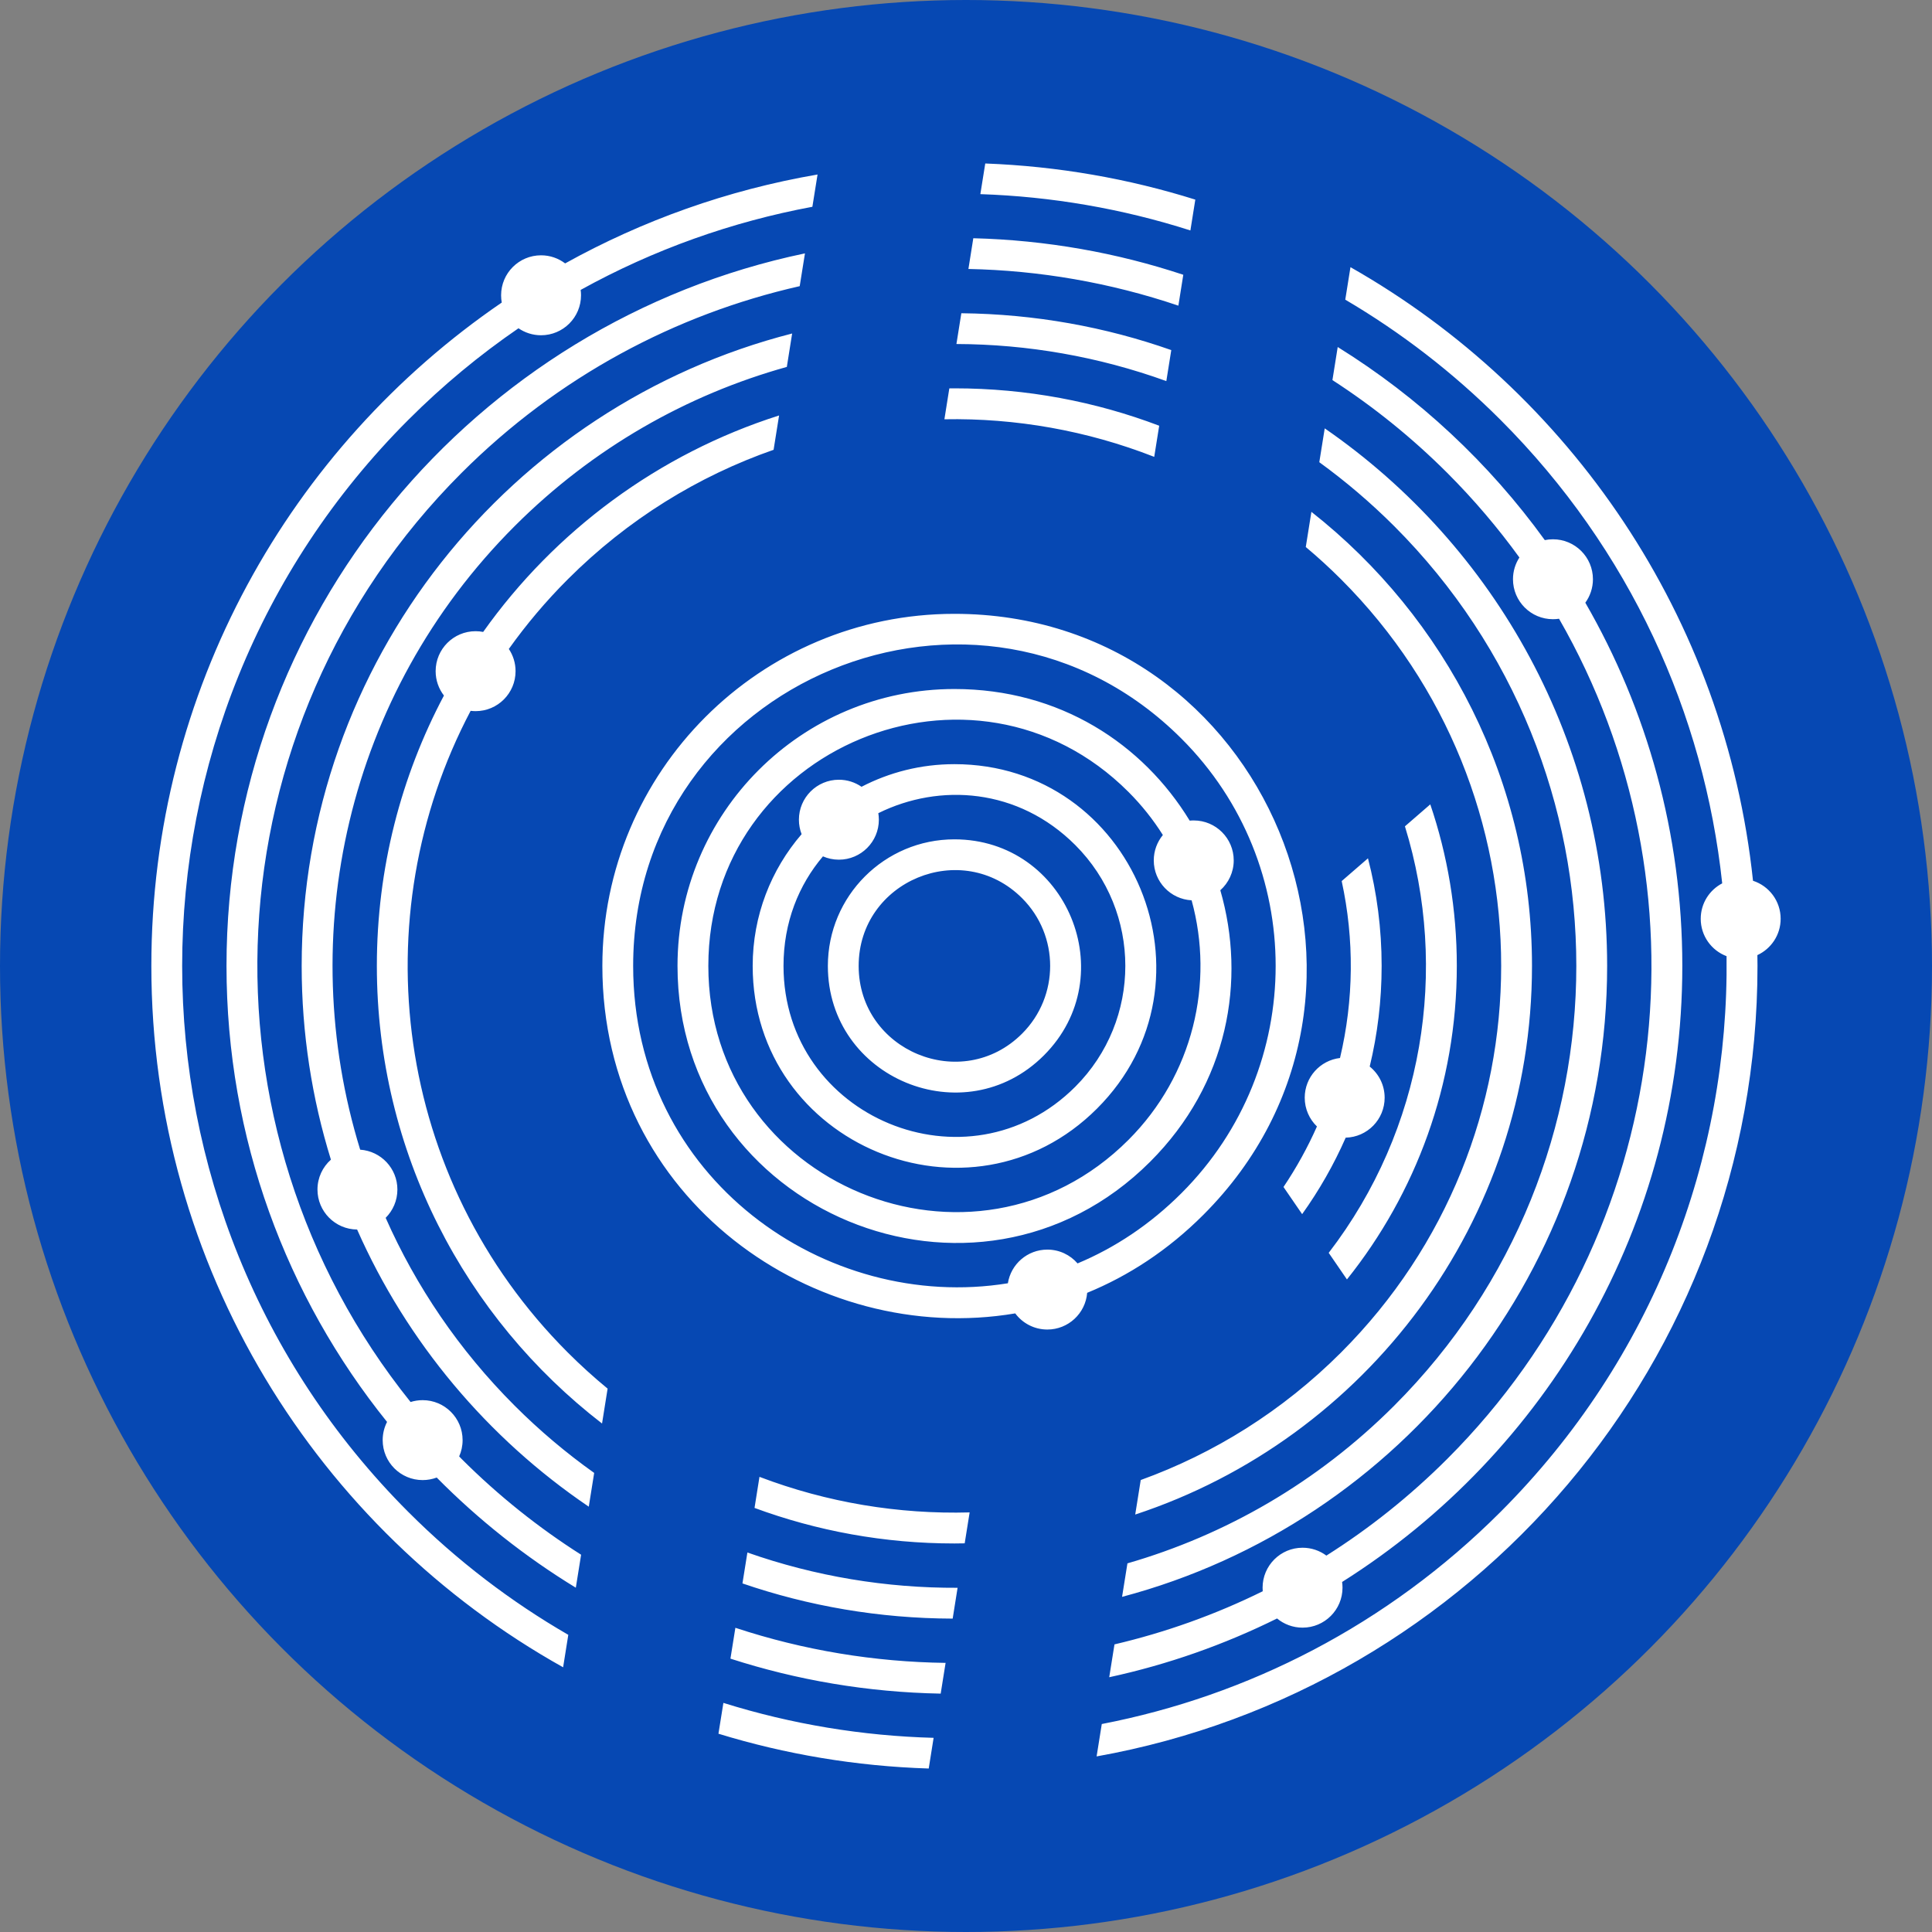
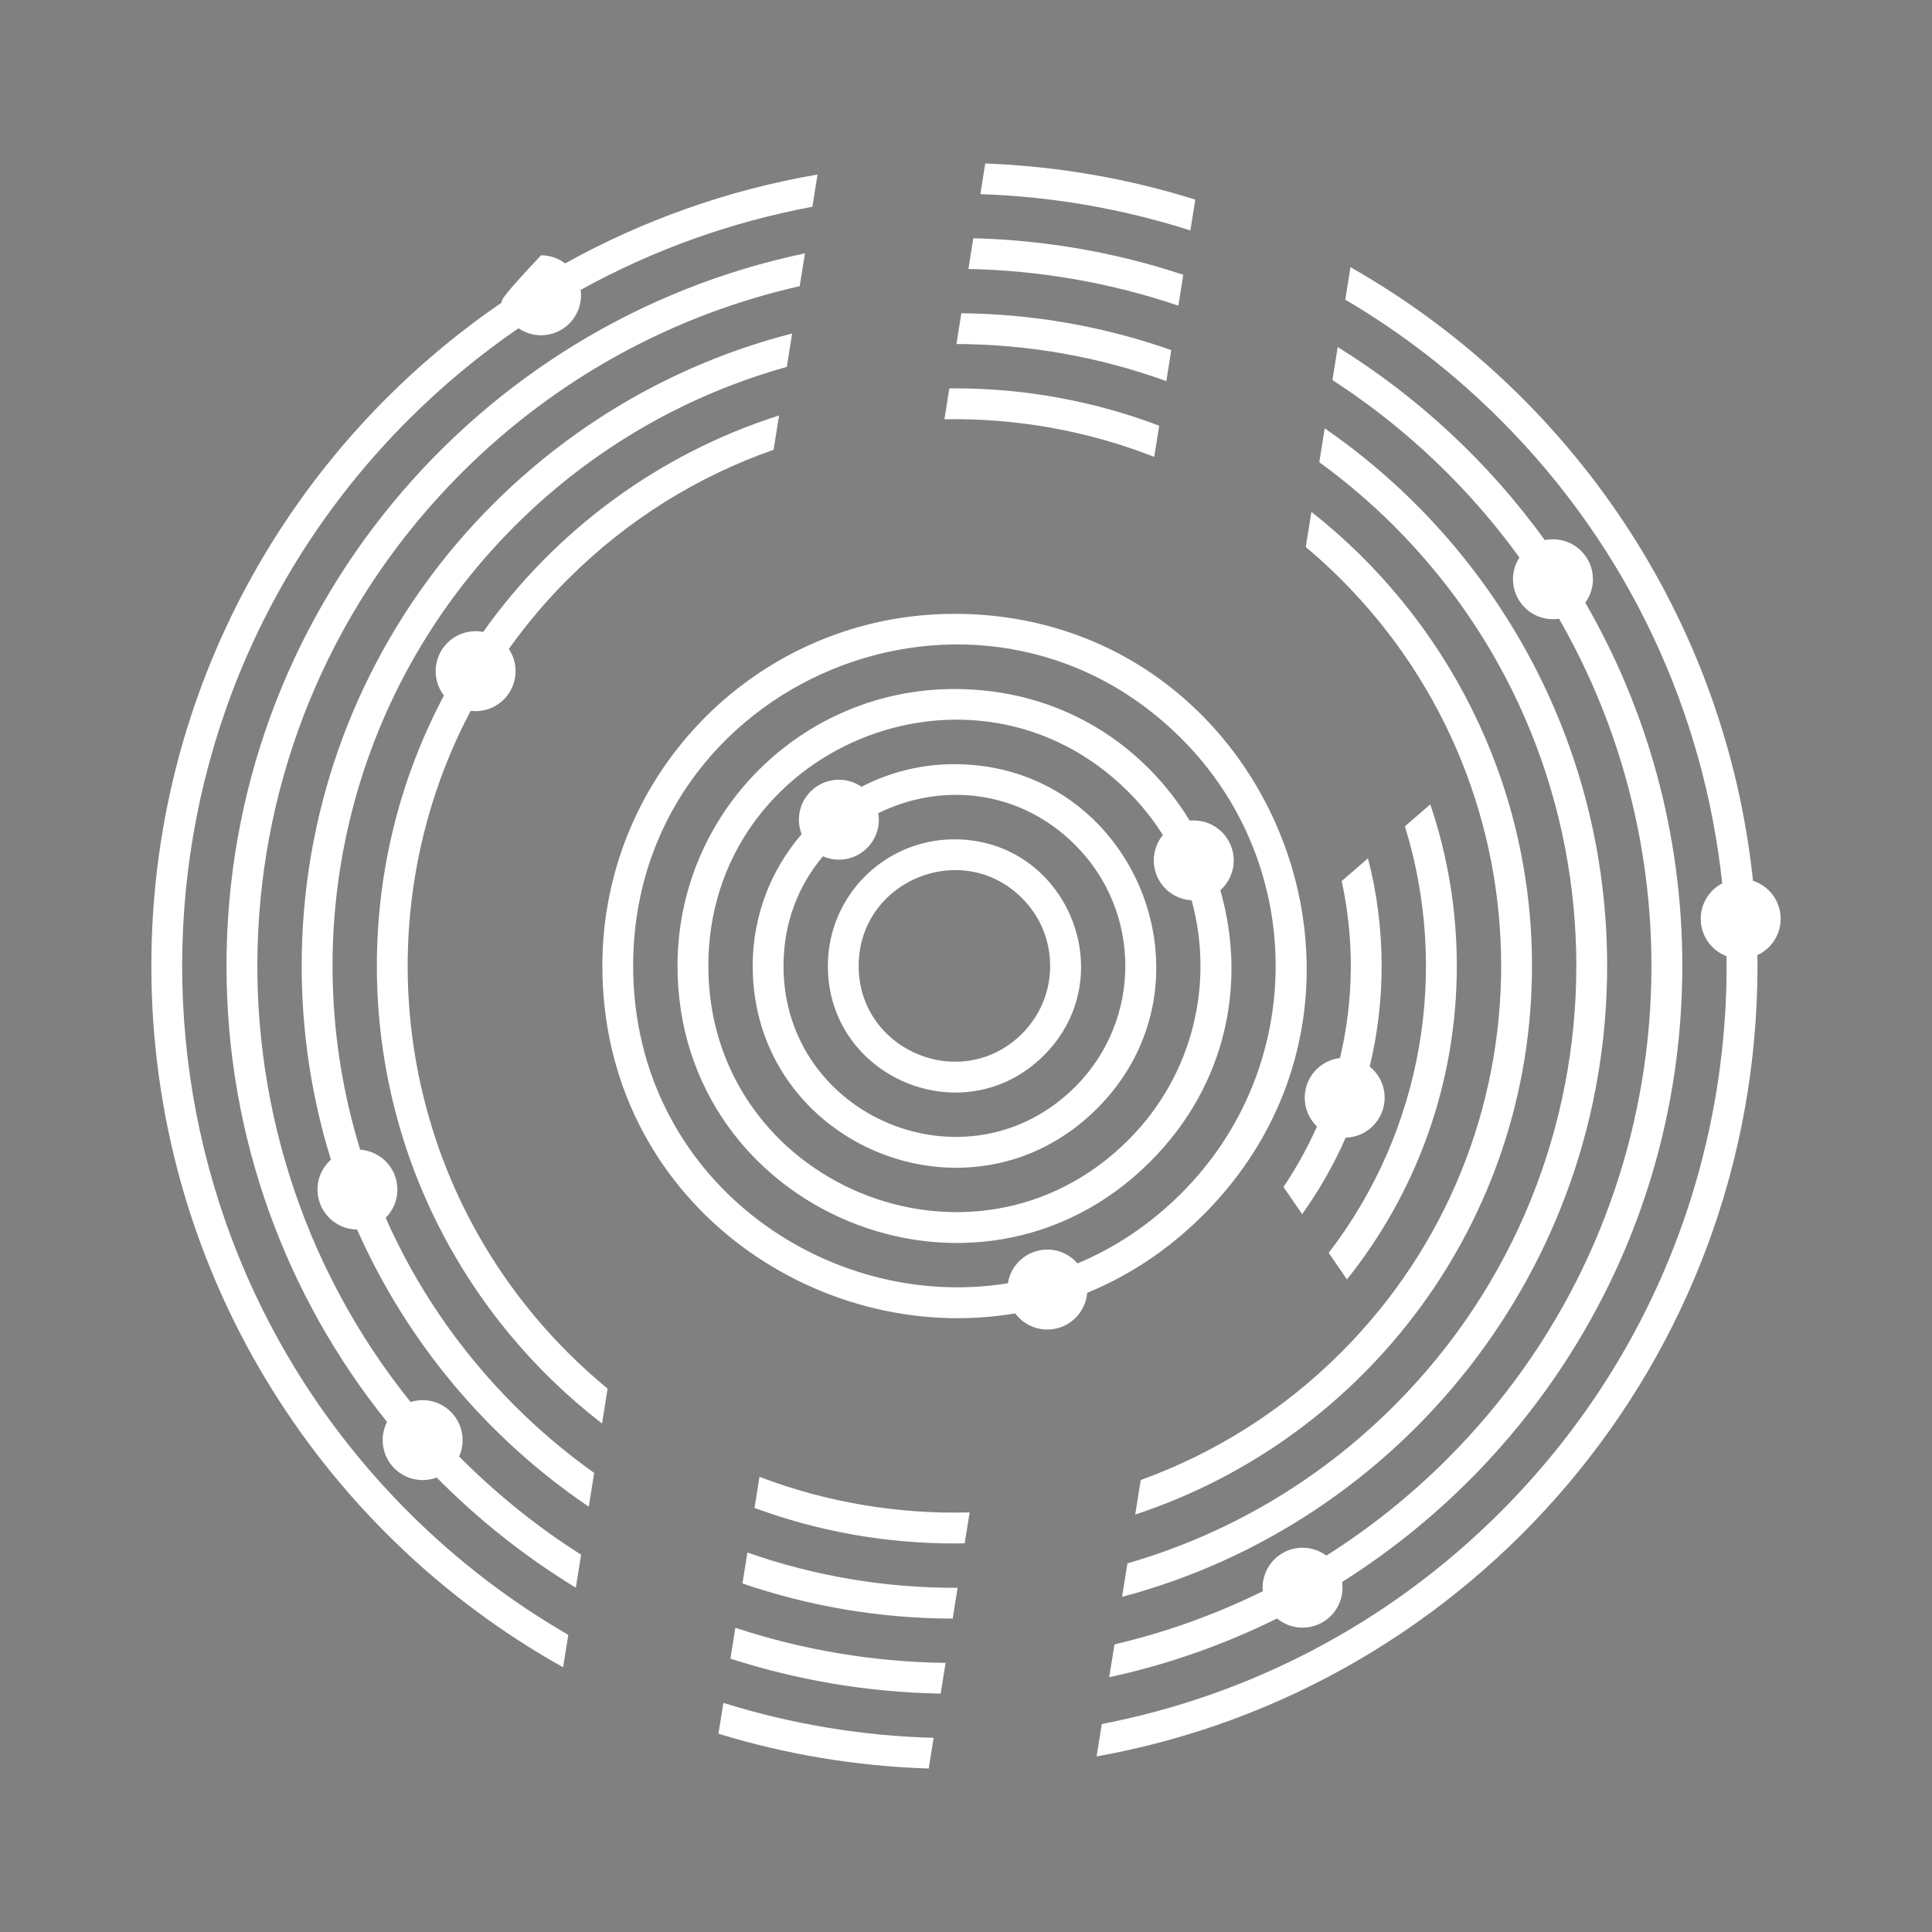
<svg xmlns="http://www.w3.org/2000/svg" width="68" height="68" viewBox="0 0 68 68" fill="none">
  <rect x="0" y="0" width="68" height="68" fill="#808080" stroke="none" />
-   <circle cx="34" cy="34" r="34" fill="#0648B3" />
-   <path fill-rule="evenodd" clip-rule="evenodd" d="M42.071 7.026C39.724 6.289 37.244 5.851 34.678 5.754L34.505 6.833C37.004 6.916 39.494 7.342 41.898 8.111L42.071 7.026ZM19.891 9.271C19.656 9.092 19.362 8.986 19.043 8.986H19.043C18.266 8.986 17.637 9.616 17.637 10.393C17.637 10.481 17.645 10.566 17.66 10.649C10.214 15.739 5.327 24.296 5.327 33.996C5.327 44.606 11.174 53.849 19.82 58.683L20.002 57.541C17.99 56.378 16.094 54.938 14.372 53.216C3.758 42.602 3.758 25.391 14.372 14.777C15.585 13.564 16.884 12.49 18.249 11.554C18.475 11.709 18.749 11.8 19.043 11.8C19.82 11.8 20.45 11.17 20.45 10.393C20.45 10.329 20.446 10.266 20.437 10.204C23.012 8.779 25.769 7.804 28.593 7.278L28.775 6.142C25.602 6.687 22.609 7.762 19.891 9.271ZM14.876 49.281C15.653 49.281 16.282 49.911 16.282 50.688C16.282 50.892 16.239 51.086 16.161 51.261C16.174 51.274 16.186 51.287 16.199 51.3C16.213 51.315 16.228 51.331 16.243 51.346C17.546 52.648 18.96 53.772 20.453 54.721L20.267 55.882C18.479 54.791 16.835 53.486 15.371 52.005C15.217 52.062 15.05 52.094 14.876 52.094C14.099 52.094 13.469 51.465 13.469 50.688C13.469 50.457 13.525 50.239 13.623 50.047C10.088 45.655 7.972 40.073 7.972 33.996C7.972 21.65 16.706 11.345 28.332 8.918L28.147 10.072C23.785 11.059 19.64 13.251 16.243 16.647C7.303 25.588 6.706 39.712 14.451 49.346C14.585 49.304 14.728 49.281 14.876 49.281V49.281ZM46.684 54.752C46.45 54.578 46.16 54.475 45.846 54.475H45.845C45.069 54.475 44.439 55.105 44.439 55.882C44.439 55.924 44.441 55.966 44.444 56.007C42.767 56.834 41.016 57.457 39.226 57.877L39.041 59.033C41.115 58.584 43.095 57.883 44.948 56.965C45.191 57.166 45.504 57.288 45.845 57.288C46.622 57.288 47.252 56.658 47.252 55.881C47.252 55.813 47.247 55.746 47.238 55.68C54.431 51.144 59.212 43.13 59.212 33.996C59.212 29.34 57.969 24.975 55.798 21.213C55.966 20.981 56.066 20.696 56.066 20.387C56.066 19.61 55.436 18.981 54.659 18.981C54.561 18.981 54.465 18.991 54.372 19.01C52.412 16.297 49.934 13.984 47.083 12.214L46.897 13.378C48.329 14.304 49.686 15.393 50.941 16.647C51.879 17.586 52.724 18.581 53.478 19.622C53.335 19.843 53.252 20.105 53.252 20.387C53.252 21.164 53.882 21.794 54.659 21.794C54.732 21.794 54.803 21.788 54.873 21.778C60.264 31.154 58.954 43.332 50.941 51.346C49.624 52.662 48.195 53.798 46.684 54.752ZM38.265 45.503C38.206 46.226 37.601 46.795 36.863 46.795C36.4 46.795 35.989 46.572 35.733 46.227C28.697 47.417 21.201 42.237 21.201 33.997C21.201 27.153 26.749 21.605 33.592 21.605C44.596 21.605 50.141 34.971 42.354 42.758C41.108 44.005 39.719 44.907 38.265 45.503L38.265 45.503ZM37.926 44.468C37.669 44.17 37.288 43.982 36.863 43.982L36.863 43.982C36.161 43.982 35.58 44.495 35.474 45.167C29.075 46.205 22.285 41.489 22.285 33.996C22.285 23.954 34.483 18.897 41.587 26.001C46.003 30.416 46.003 37.577 41.587 41.992C40.471 43.108 39.228 43.924 37.926 44.468ZM36.742 37.146C39.542 34.346 37.547 29.542 33.592 29.542C31.132 29.542 29.138 31.537 29.138 33.997C29.138 37.951 33.942 39.946 36.742 37.146ZM16.74 22.216C16.831 22.216 16.92 22.225 17.006 22.242C19.532 18.684 23.173 15.975 27.421 14.623L27.228 15.831C24.582 16.755 22.099 18.275 19.985 20.389C19.213 21.16 18.522 21.981 17.909 22.841C18.059 23.065 18.146 23.334 18.146 23.623C18.146 24.4 17.517 25.03 16.74 25.03C16.681 25.03 16.622 25.026 16.565 25.019C12.731 32.285 13.871 41.49 19.985 47.604C20.436 48.055 20.904 48.478 21.386 48.875L21.19 50.103C16.37 46.386 13.264 40.554 13.264 33.996C13.264 30.558 14.118 27.32 15.625 24.481C15.442 24.243 15.333 23.946 15.333 23.623C15.333 22.846 15.963 22.216 16.74 22.216L16.74 22.216ZM13.987 41.868C13.987 41.124 13.409 40.515 12.677 40.465C10.364 32.96 12.175 24.457 18.114 18.518C20.873 15.759 24.185 13.892 27.694 12.914L27.881 11.738C17.956 14.277 10.618 23.28 10.618 33.997C10.618 36.371 10.979 38.661 11.647 40.816C11.357 41.073 11.174 41.449 11.174 41.868C11.174 42.641 11.797 43.269 12.569 43.275C14.323 47.243 17.168 50.622 20.723 53.03L20.913 51.842C19.931 51.143 18.994 50.355 18.114 49.475C16.148 47.509 14.635 45.262 13.574 42.864C13.829 42.609 13.987 42.257 13.987 41.868ZM61.7 31C62.265 31.183 62.673 31.713 62.673 32.338C62.673 32.906 62.337 33.394 61.854 33.617C61.856 33.743 61.858 33.87 61.858 33.997C61.858 47.899 51.82 59.458 38.597 61.82L38.779 60.68C43.92 59.686 48.83 57.198 52.812 53.216C58.206 47.822 60.857 40.724 60.769 33.654C60.237 33.453 59.86 32.94 59.86 32.338C59.86 31.796 60.166 31.326 60.616 31.091C59.979 25.132 57.379 19.344 52.812 14.777C51.138 13.103 49.299 11.693 47.349 10.547L47.532 9.403C55.265 13.796 60.723 21.73 61.7 31L61.7 31ZM48.735 38.635C48.735 38.192 48.53 37.797 48.209 37.539H48.209C48.484 36.403 48.629 35.217 48.629 33.996C48.629 32.689 48.462 31.42 48.148 30.21L47.223 31.011C47.67 33.062 47.65 35.194 47.164 37.238C46.465 37.32 45.922 37.914 45.922 38.635C45.922 39.033 46.087 39.392 46.352 39.648C46.026 40.383 45.634 41.096 45.175 41.778L45.831 42.734C46.43 41.897 46.945 40.995 47.364 40.042C48.125 40.023 48.735 39.401 48.735 38.635ZM29.526 27.444C29.822 27.444 30.097 27.536 30.323 27.692C31.302 27.184 32.413 26.896 33.592 26.896C39.897 26.896 43.075 34.555 38.613 39.017C34.15 43.48 26.492 40.301 26.492 33.997C26.492 32.225 27.141 30.604 28.214 29.36C28.153 29.203 28.119 29.031 28.119 28.851C28.119 28.074 28.749 27.444 29.526 27.444V27.444ZM30.933 28.851C30.933 28.773 30.926 28.696 30.914 28.621L30.914 28.621C33.071 27.553 35.84 27.737 37.846 29.743C40.195 32.092 40.195 35.901 37.846 38.25C34.067 42.029 27.577 39.34 27.577 33.996C27.577 32.462 28.112 31.147 28.965 30.141C29.137 30.216 29.326 30.258 29.526 30.258C30.303 30.258 30.933 29.628 30.933 28.851ZM33.592 24.251C37.307 24.251 40.23 26.188 41.873 28.884C41.92 28.879 41.968 28.877 42.016 28.877C42.793 28.877 43.423 29.506 43.423 30.283C43.423 30.701 43.24 31.076 42.951 31.334C43.868 34.504 43.233 38.138 40.483 40.888C34.359 47.012 23.846 42.651 23.846 33.996C23.846 28.614 28.21 24.251 33.592 24.251ZM51.275 33.996C51.275 32.008 50.947 30.095 50.341 28.311L49.449 29.084C51.004 34.118 50.109 39.746 46.766 44.096L47.408 45.032C49.827 42.008 51.275 38.171 51.275 33.996ZM33.592 13.668C36.13 13.668 38.559 14.134 40.8 14.984L40.625 16.08C38.258 15.153 35.746 14.711 33.24 14.757L33.413 13.67C33.437 13.67 33.461 13.67 33.485 13.669H33.485C33.52 13.669 33.556 13.668 33.592 13.668L33.592 13.668ZM41.225 12.322C38.91 11.507 36.424 11.052 33.836 11.025H33.836L33.663 12.108C36.166 12.116 38.668 12.552 41.051 13.413L41.225 12.322ZM34.257 8.385C36.834 8.451 39.315 8.898 41.648 9.671L41.475 10.758C39.08 9.948 36.586 9.517 34.085 9.467L34.257 8.385ZM41.941 31.688C41.199 31.649 40.609 31.035 40.609 30.283C40.609 29.944 40.729 29.633 40.929 29.39C40.59 28.851 40.186 28.341 39.717 27.872C34.275 22.431 24.931 26.303 24.931 33.997C24.931 41.69 34.275 45.562 39.717 40.121C42.001 37.837 42.742 34.595 41.941 31.688ZM25.287 61.021C27.638 61.743 30.12 62.165 32.688 62.246H32.688L32.86 61.166C30.361 61.099 27.869 60.689 25.461 59.936L25.287 61.021ZM33.109 59.61C30.532 59.562 28.047 59.134 25.709 58.379L25.883 57.293C28.282 58.085 30.78 58.496 33.282 58.528L33.109 59.61ZM56.566 33.997C56.566 26.148 52.631 19.221 46.626 15.077L46.435 16.268C47.357 16.938 48.239 17.687 49.071 18.518C57.618 27.066 57.618 40.927 49.071 49.475C46.362 52.184 43.12 54.033 39.682 55.025L39.493 56.204C49.322 53.599 56.566 44.644 56.566 33.997ZM33.531 56.97C30.941 56.963 28.453 56.528 26.132 55.731L26.306 54.643C28.695 55.484 31.2 55.897 33.704 55.885L33.531 56.97L33.531 56.97ZM53.921 33.997C53.921 27.512 50.885 21.737 46.157 18.015V18.015L45.959 19.253C46.385 19.61 46.799 19.988 47.2 20.389C54.715 27.904 54.715 40.089 47.2 47.604C45.137 49.666 42.723 51.162 40.15 52.092L39.956 53.307C48.066 50.637 53.921 43.001 53.921 33.997ZM33.954 54.32L33.914 54.321C33.807 54.323 33.7 54.325 33.592 54.325C31.119 54.325 28.749 53.883 26.557 53.074L26.731 51.98C29.105 52.884 31.622 53.301 34.128 53.232L33.954 54.32H33.954ZM30.222 33.997C30.222 31.003 33.858 29.497 35.975 31.614V31.614C37.291 32.929 37.291 35.064 35.975 36.38C33.858 38.496 30.222 36.99 30.222 33.997Z" fill="white" />
+   <path fill-rule="evenodd" clip-rule="evenodd" d="M42.071 7.026C39.724 6.289 37.244 5.851 34.678 5.754L34.505 6.833C37.004 6.916 39.494 7.342 41.898 8.111L42.071 7.026ZM19.891 9.271C19.656 9.092 19.362 8.986 19.043 8.986H19.043C17.637 10.481 17.645 10.566 17.66 10.649C10.214 15.739 5.327 24.296 5.327 33.996C5.327 44.606 11.174 53.849 19.82 58.683L20.002 57.541C17.99 56.378 16.094 54.938 14.372 53.216C3.758 42.602 3.758 25.391 14.372 14.777C15.585 13.564 16.884 12.49 18.249 11.554C18.475 11.709 18.749 11.8 19.043 11.8C19.82 11.8 20.45 11.17 20.45 10.393C20.45 10.329 20.446 10.266 20.437 10.204C23.012 8.779 25.769 7.804 28.593 7.278L28.775 6.142C25.602 6.687 22.609 7.762 19.891 9.271ZM14.876 49.281C15.653 49.281 16.282 49.911 16.282 50.688C16.282 50.892 16.239 51.086 16.161 51.261C16.174 51.274 16.186 51.287 16.199 51.3C16.213 51.315 16.228 51.331 16.243 51.346C17.546 52.648 18.96 53.772 20.453 54.721L20.267 55.882C18.479 54.791 16.835 53.486 15.371 52.005C15.217 52.062 15.05 52.094 14.876 52.094C14.099 52.094 13.469 51.465 13.469 50.688C13.469 50.457 13.525 50.239 13.623 50.047C10.088 45.655 7.972 40.073 7.972 33.996C7.972 21.65 16.706 11.345 28.332 8.918L28.147 10.072C23.785 11.059 19.64 13.251 16.243 16.647C7.303 25.588 6.706 39.712 14.451 49.346C14.585 49.304 14.728 49.281 14.876 49.281V49.281ZM46.684 54.752C46.45 54.578 46.16 54.475 45.846 54.475H45.845C45.069 54.475 44.439 55.105 44.439 55.882C44.439 55.924 44.441 55.966 44.444 56.007C42.767 56.834 41.016 57.457 39.226 57.877L39.041 59.033C41.115 58.584 43.095 57.883 44.948 56.965C45.191 57.166 45.504 57.288 45.845 57.288C46.622 57.288 47.252 56.658 47.252 55.881C47.252 55.813 47.247 55.746 47.238 55.68C54.431 51.144 59.212 43.13 59.212 33.996C59.212 29.34 57.969 24.975 55.798 21.213C55.966 20.981 56.066 20.696 56.066 20.387C56.066 19.61 55.436 18.981 54.659 18.981C54.561 18.981 54.465 18.991 54.372 19.01C52.412 16.297 49.934 13.984 47.083 12.214L46.897 13.378C48.329 14.304 49.686 15.393 50.941 16.647C51.879 17.586 52.724 18.581 53.478 19.622C53.335 19.843 53.252 20.105 53.252 20.387C53.252 21.164 53.882 21.794 54.659 21.794C54.732 21.794 54.803 21.788 54.873 21.778C60.264 31.154 58.954 43.332 50.941 51.346C49.624 52.662 48.195 53.798 46.684 54.752ZM38.265 45.503C38.206 46.226 37.601 46.795 36.863 46.795C36.4 46.795 35.989 46.572 35.733 46.227C28.697 47.417 21.201 42.237 21.201 33.997C21.201 27.153 26.749 21.605 33.592 21.605C44.596 21.605 50.141 34.971 42.354 42.758C41.108 44.005 39.719 44.907 38.265 45.503L38.265 45.503ZM37.926 44.468C37.669 44.17 37.288 43.982 36.863 43.982L36.863 43.982C36.161 43.982 35.58 44.495 35.474 45.167C29.075 46.205 22.285 41.489 22.285 33.996C22.285 23.954 34.483 18.897 41.587 26.001C46.003 30.416 46.003 37.577 41.587 41.992C40.471 43.108 39.228 43.924 37.926 44.468ZM36.742 37.146C39.542 34.346 37.547 29.542 33.592 29.542C31.132 29.542 29.138 31.537 29.138 33.997C29.138 37.951 33.942 39.946 36.742 37.146ZM16.74 22.216C16.831 22.216 16.92 22.225 17.006 22.242C19.532 18.684 23.173 15.975 27.421 14.623L27.228 15.831C24.582 16.755 22.099 18.275 19.985 20.389C19.213 21.16 18.522 21.981 17.909 22.841C18.059 23.065 18.146 23.334 18.146 23.623C18.146 24.4 17.517 25.03 16.74 25.03C16.681 25.03 16.622 25.026 16.565 25.019C12.731 32.285 13.871 41.49 19.985 47.604C20.436 48.055 20.904 48.478 21.386 48.875L21.19 50.103C16.37 46.386 13.264 40.554 13.264 33.996C13.264 30.558 14.118 27.32 15.625 24.481C15.442 24.243 15.333 23.946 15.333 23.623C15.333 22.846 15.963 22.216 16.74 22.216L16.74 22.216ZM13.987 41.868C13.987 41.124 13.409 40.515 12.677 40.465C10.364 32.96 12.175 24.457 18.114 18.518C20.873 15.759 24.185 13.892 27.694 12.914L27.881 11.738C17.956 14.277 10.618 23.28 10.618 33.997C10.618 36.371 10.979 38.661 11.647 40.816C11.357 41.073 11.174 41.449 11.174 41.868C11.174 42.641 11.797 43.269 12.569 43.275C14.323 47.243 17.168 50.622 20.723 53.03L20.913 51.842C19.931 51.143 18.994 50.355 18.114 49.475C16.148 47.509 14.635 45.262 13.574 42.864C13.829 42.609 13.987 42.257 13.987 41.868ZM61.7 31C62.265 31.183 62.673 31.713 62.673 32.338C62.673 32.906 62.337 33.394 61.854 33.617C61.856 33.743 61.858 33.87 61.858 33.997C61.858 47.899 51.82 59.458 38.597 61.82L38.779 60.68C43.92 59.686 48.83 57.198 52.812 53.216C58.206 47.822 60.857 40.724 60.769 33.654C60.237 33.453 59.86 32.94 59.86 32.338C59.86 31.796 60.166 31.326 60.616 31.091C59.979 25.132 57.379 19.344 52.812 14.777C51.138 13.103 49.299 11.693 47.349 10.547L47.532 9.403C55.265 13.796 60.723 21.73 61.7 31L61.7 31ZM48.735 38.635C48.735 38.192 48.53 37.797 48.209 37.539H48.209C48.484 36.403 48.629 35.217 48.629 33.996C48.629 32.689 48.462 31.42 48.148 30.21L47.223 31.011C47.67 33.062 47.65 35.194 47.164 37.238C46.465 37.32 45.922 37.914 45.922 38.635C45.922 39.033 46.087 39.392 46.352 39.648C46.026 40.383 45.634 41.096 45.175 41.778L45.831 42.734C46.43 41.897 46.945 40.995 47.364 40.042C48.125 40.023 48.735 39.401 48.735 38.635ZM29.526 27.444C29.822 27.444 30.097 27.536 30.323 27.692C31.302 27.184 32.413 26.896 33.592 26.896C39.897 26.896 43.075 34.555 38.613 39.017C34.15 43.48 26.492 40.301 26.492 33.997C26.492 32.225 27.141 30.604 28.214 29.36C28.153 29.203 28.119 29.031 28.119 28.851C28.119 28.074 28.749 27.444 29.526 27.444V27.444ZM30.933 28.851C30.933 28.773 30.926 28.696 30.914 28.621L30.914 28.621C33.071 27.553 35.84 27.737 37.846 29.743C40.195 32.092 40.195 35.901 37.846 38.25C34.067 42.029 27.577 39.34 27.577 33.996C27.577 32.462 28.112 31.147 28.965 30.141C29.137 30.216 29.326 30.258 29.526 30.258C30.303 30.258 30.933 29.628 30.933 28.851ZM33.592 24.251C37.307 24.251 40.23 26.188 41.873 28.884C41.92 28.879 41.968 28.877 42.016 28.877C42.793 28.877 43.423 29.506 43.423 30.283C43.423 30.701 43.24 31.076 42.951 31.334C43.868 34.504 43.233 38.138 40.483 40.888C34.359 47.012 23.846 42.651 23.846 33.996C23.846 28.614 28.21 24.251 33.592 24.251ZM51.275 33.996C51.275 32.008 50.947 30.095 50.341 28.311L49.449 29.084C51.004 34.118 50.109 39.746 46.766 44.096L47.408 45.032C49.827 42.008 51.275 38.171 51.275 33.996ZM33.592 13.668C36.13 13.668 38.559 14.134 40.8 14.984L40.625 16.08C38.258 15.153 35.746 14.711 33.24 14.757L33.413 13.67C33.437 13.67 33.461 13.67 33.485 13.669H33.485C33.52 13.669 33.556 13.668 33.592 13.668L33.592 13.668ZM41.225 12.322C38.91 11.507 36.424 11.052 33.836 11.025H33.836L33.663 12.108C36.166 12.116 38.668 12.552 41.051 13.413L41.225 12.322ZM34.257 8.385C36.834 8.451 39.315 8.898 41.648 9.671L41.475 10.758C39.08 9.948 36.586 9.517 34.085 9.467L34.257 8.385ZM41.941 31.688C41.199 31.649 40.609 31.035 40.609 30.283C40.609 29.944 40.729 29.633 40.929 29.39C40.59 28.851 40.186 28.341 39.717 27.872C34.275 22.431 24.931 26.303 24.931 33.997C24.931 41.69 34.275 45.562 39.717 40.121C42.001 37.837 42.742 34.595 41.941 31.688ZM25.287 61.021C27.638 61.743 30.12 62.165 32.688 62.246H32.688L32.86 61.166C30.361 61.099 27.869 60.689 25.461 59.936L25.287 61.021ZM33.109 59.61C30.532 59.562 28.047 59.134 25.709 58.379L25.883 57.293C28.282 58.085 30.78 58.496 33.282 58.528L33.109 59.61ZM56.566 33.997C56.566 26.148 52.631 19.221 46.626 15.077L46.435 16.268C47.357 16.938 48.239 17.687 49.071 18.518C57.618 27.066 57.618 40.927 49.071 49.475C46.362 52.184 43.12 54.033 39.682 55.025L39.493 56.204C49.322 53.599 56.566 44.644 56.566 33.997ZM33.531 56.97C30.941 56.963 28.453 56.528 26.132 55.731L26.306 54.643C28.695 55.484 31.2 55.897 33.704 55.885L33.531 56.97L33.531 56.97ZM53.921 33.997C53.921 27.512 50.885 21.737 46.157 18.015V18.015L45.959 19.253C46.385 19.61 46.799 19.988 47.2 20.389C54.715 27.904 54.715 40.089 47.2 47.604C45.137 49.666 42.723 51.162 40.15 52.092L39.956 53.307C48.066 50.637 53.921 43.001 53.921 33.997ZM33.954 54.32L33.914 54.321C33.807 54.323 33.7 54.325 33.592 54.325C31.119 54.325 28.749 53.883 26.557 53.074L26.731 51.98C29.105 52.884 31.622 53.301 34.128 53.232L33.954 54.32H33.954ZM30.222 33.997C30.222 31.003 33.858 29.497 35.975 31.614V31.614C37.291 32.929 37.291 35.064 35.975 36.38C33.858 38.496 30.222 36.99 30.222 33.997Z" fill="white" />
</svg>